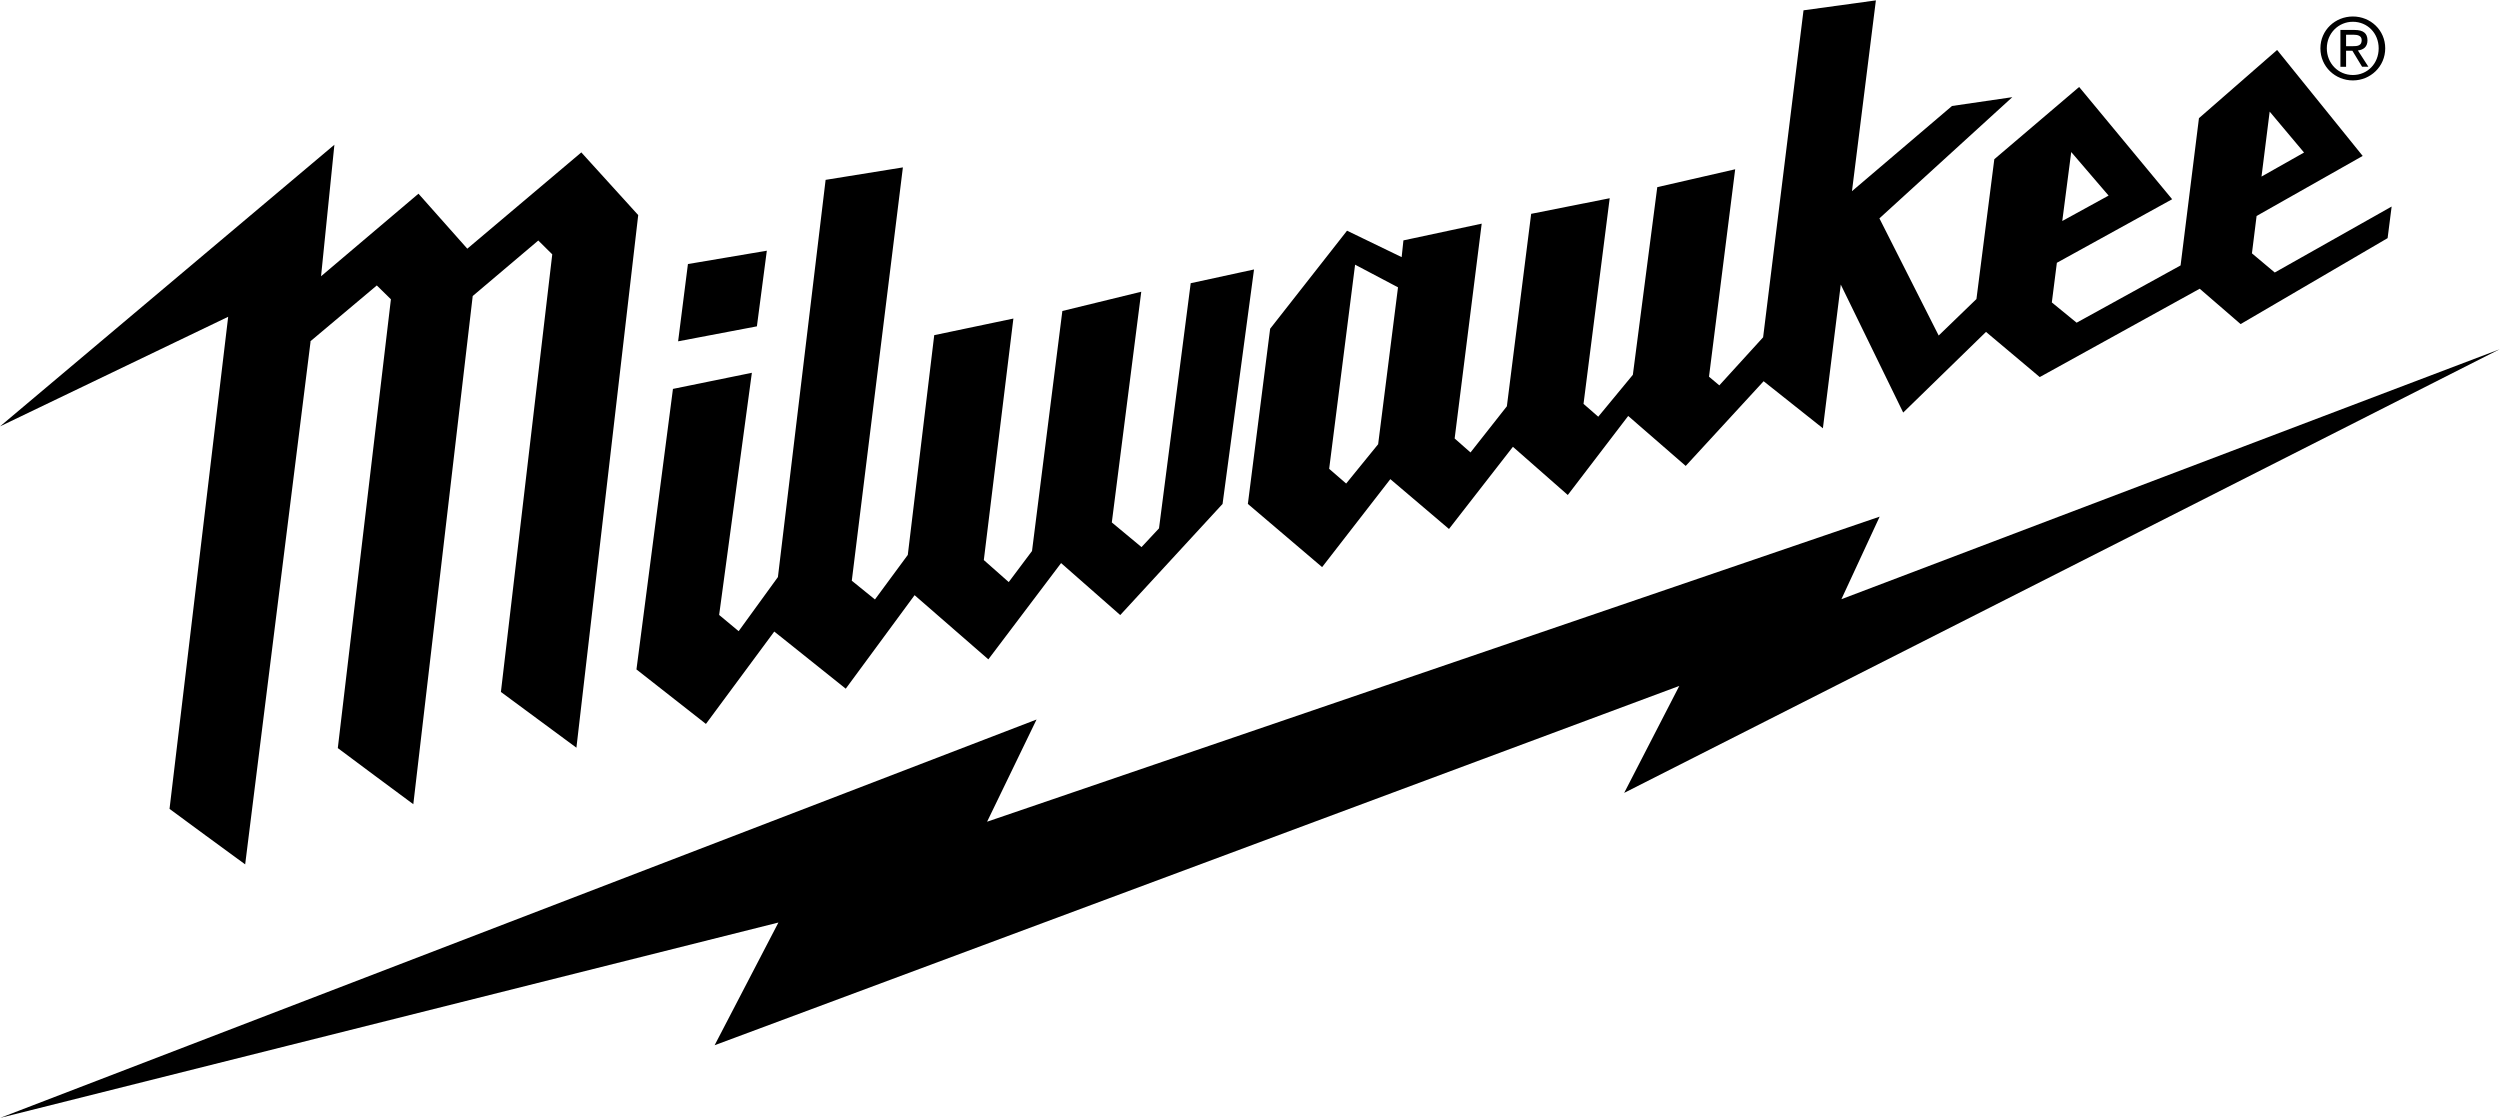
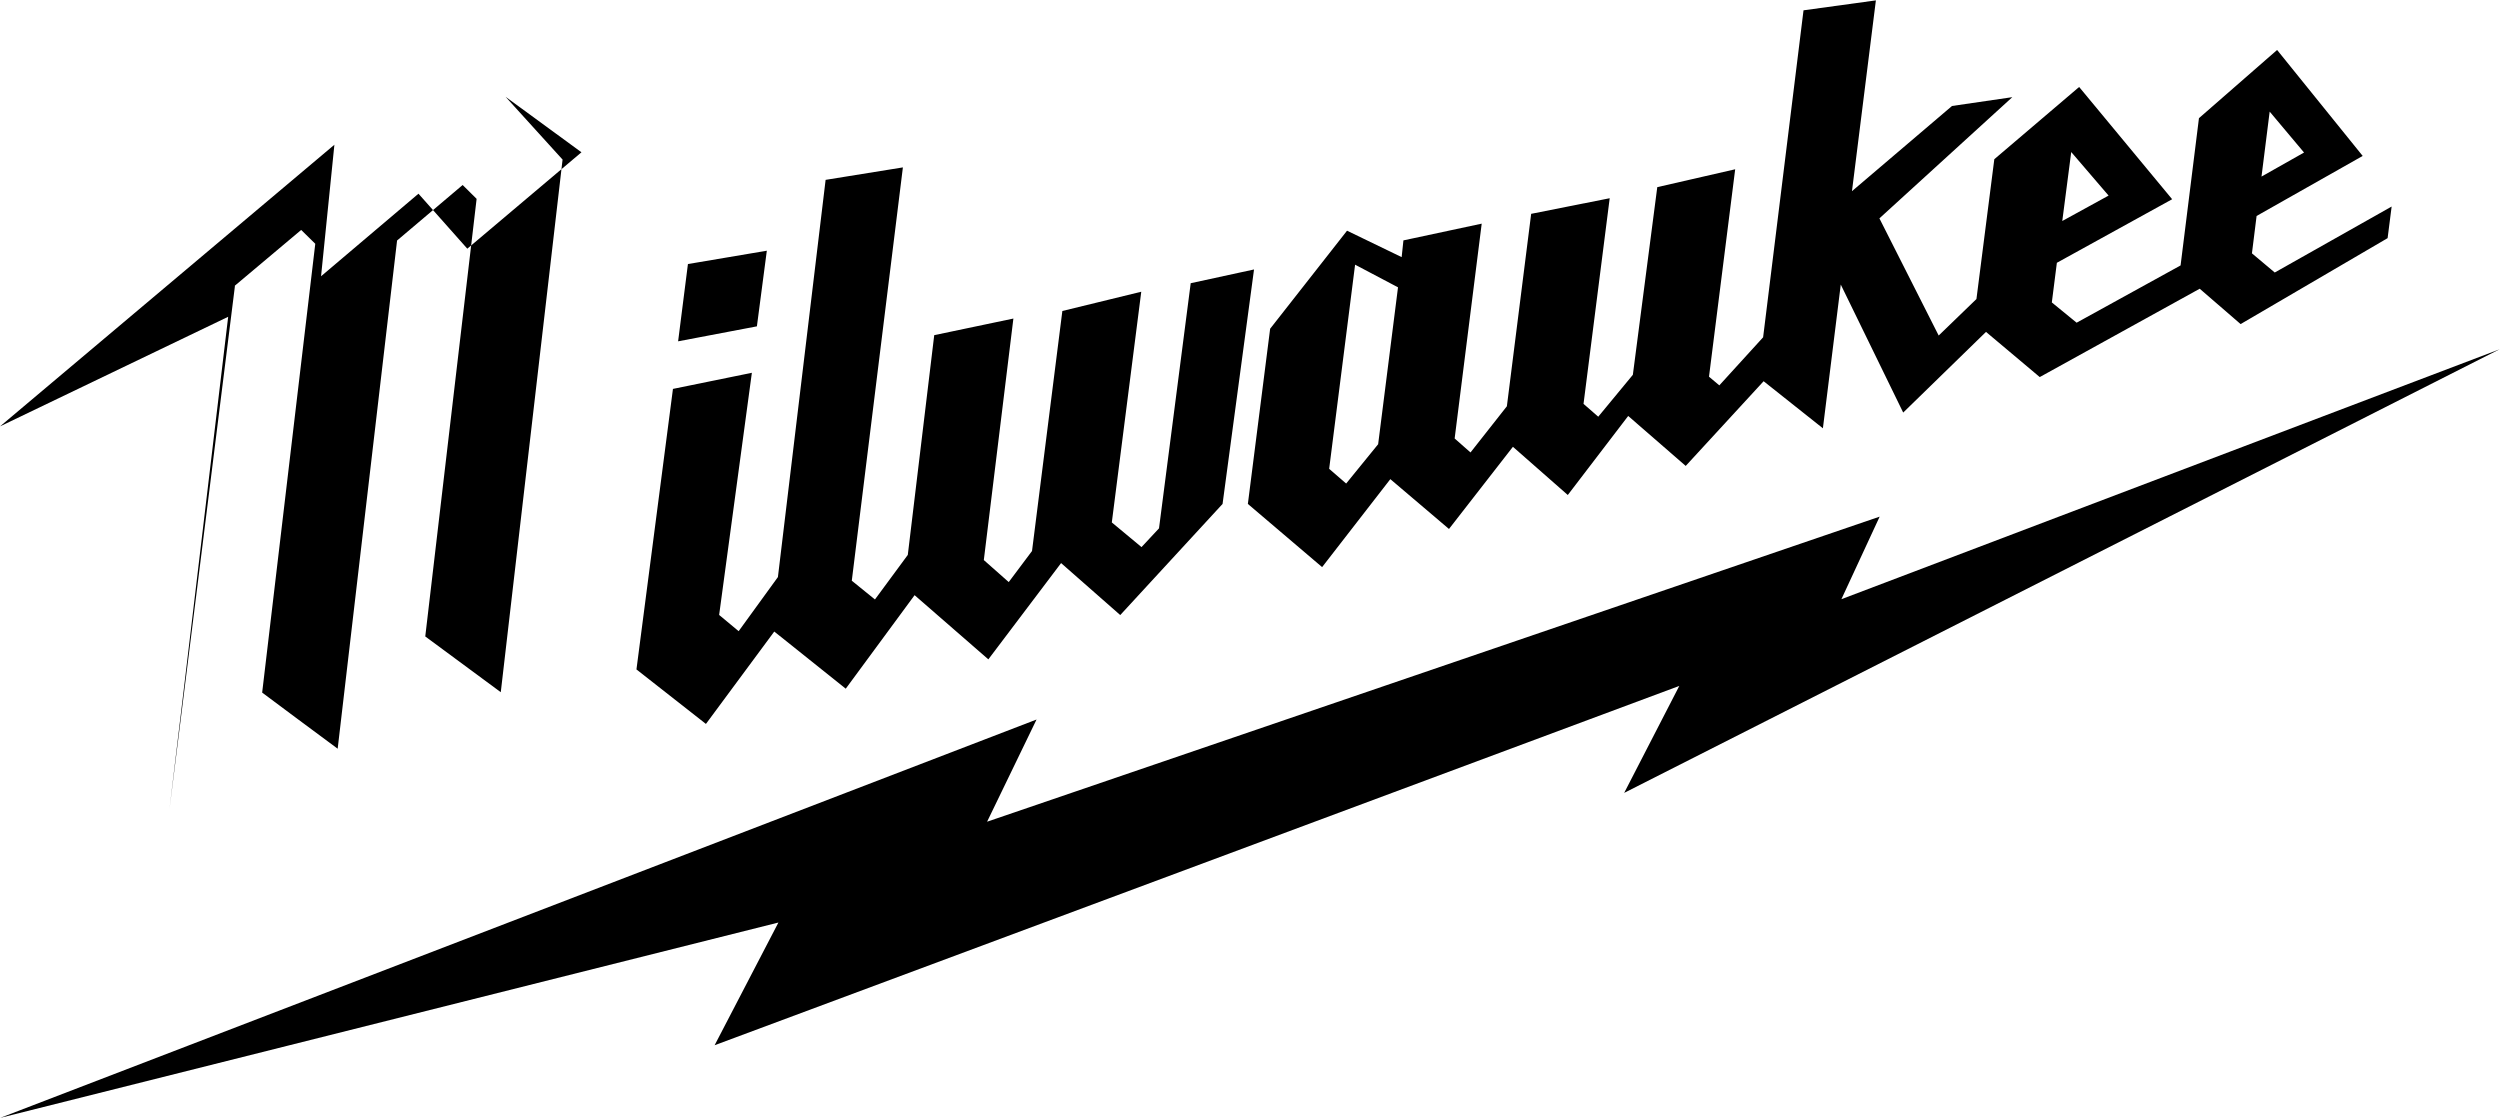
<svg xmlns="http://www.w3.org/2000/svg" id="Layer_1" data-name="Layer 1" viewBox="0 0 198.64 88.82">
  <defs>
    <style>      .cls-1 {        stroke-width: 0px;      }    </style>
  </defs>
  <path class="cls-1" d="m198.64,27.74l-52.33,19.87,3.04-6.56-70.92,24.24,3.93-8.12L.02,88.82l61.83-15.52-5.07,9.75,76.65-28.55-4.38,8.5,69.58-35.26Z" />
  <g>
-     <path class="cls-1" d="m184.37,3.84c0-1.45,1.18-2.53,2.58-2.53s2.57,1.08,2.57,2.53-1.18,2.55-2.57,2.55-2.58-1.08-2.58-2.55Zm2.58,2.12c1.15,0,2.05-.9,2.05-2.12s-.91-2.11-2.05-2.11-2.07.91-2.07,2.11.91,2.12,2.07,2.12Zm-.54-.65h-.45v-2.93h1.12c.69,0,1.03.26,1.03.83,0,.52-.33.75-.76.8l.83,1.29h-.5l-.77-1.27h-.5v1.27Zm.53-1.64c.37,0,.71-.03.71-.48,0-.36-.33-.43-.64-.43h-.6v.91h.53Z" />
-     <path class="cls-1" d="m46.2,12.1l-9.07,7.66s-3.61-4.06-3.88-4.37c-.32.27-7.74,6.56-7.74,6.56l1.06-10.45L0,33.88l18.13-8.71-4.66,39.1s5.56,4.1,6.01,4.41c.47-3.73,4.95-39.54,5.19-41.49v-.08s5.27-4.43,5.27-4.43l1.12,1.1-4.22,35.66s5.64,4.21,6,4.46c.04-.35,3.82-32.67,4.72-40.38l5.21-4.41,1.11,1.1-4.08,34.77,6,4.43,4.91-42.32-4.53-4.99Z" />
+     <path class="cls-1" d="m46.2,12.1l-9.07,7.66s-3.61-4.06-3.88-4.37c-.32.27-7.74,6.56-7.74,6.56l1.06-10.45L0,33.88l18.13-8.71-4.66,39.1c.47-3.73,4.95-39.54,5.19-41.49v-.08s5.27-4.43,5.27-4.43l1.12,1.1-4.22,35.66s5.64,4.21,6,4.46c.04-.35,3.82-32.67,4.72-40.38l5.21-4.41,1.11,1.1-4.08,34.77,6,4.43,4.91-42.32-4.53-4.99Z" />
    <path class="cls-1" d="m180.74,21.65l-1.81-1.52.37-2.97,8.43-4.77-6.8-8.42-6.21,5.42-1.46,11.7-8.26,4.55-1.97-1.61.4-3.15,9.16-5.05-7.39-8.92-6.74,5.74-1.42,11.11-3,2.9-4.71-9.31,10.56-9.63-4.79.7-7.95,6.77,1.9-15.16-5.75.79-3.21,25.98-3.48,3.82-.82-.69,2.08-16.48-6.19,1.42-1.94,14.91-2.75,3.33-1.17-1.02,2.08-16.34-6.24,1.24-1.93,15.29-2.89,3.67-1.26-1.11,2.15-17.07-6.22,1.33-.14,1.33-4.34-2.1-6.11,7.79-1.77,13.92,5.9,5.02,5.42-6.99,4.66,3.96,5.08-6.53,4.36,3.83,4.8-6.28,4.57,3.97,6.19-6.73,4.71,3.74,1.42-11.42,4.96,10.17,6.58-6.41,4.27,3.59,12.71-7.02,3.25,2.81,11.68-6.83.32-2.51-9.32,5.26Zm-.4-12.78l2.73,3.25-3.38,1.91.65-5.17Zm-15.76,3.22l2.96,3.45-3.68,2.02.71-5.47Zm-55.09,23.22l-2.53,3.11-1.35-1.17,2.06-16.22,3.41,1.8-1.58,12.48Zm-14.88-12.82l-2.52,19.49-1.39,1.49-2.36-1.96,2.34-18.33-6.27,1.53-2.41,19.07-1.85,2.47-1.98-1.75,2.35-19.19-6.29,1.32-2.1,17.46-2.61,3.54-1.84-1.49,4.06-32.84-6.14.99-3.79,31.56-3.12,4.3-1.55-1.29,2.6-19.24-6.27,1.28-2.9,22.29,5.52,4.33,5.43-7.34,5.68,4.54,5.47-7.43,5.86,5.1,5.78-7.65,4.7,4.13,8.13-8.83,2.5-18.63-5.02,1.09Zm-33.68-2.57l-6.27,1.06-.78,6.14,6.26-1.19.79-6.02Z" />
  </g>
</svg>